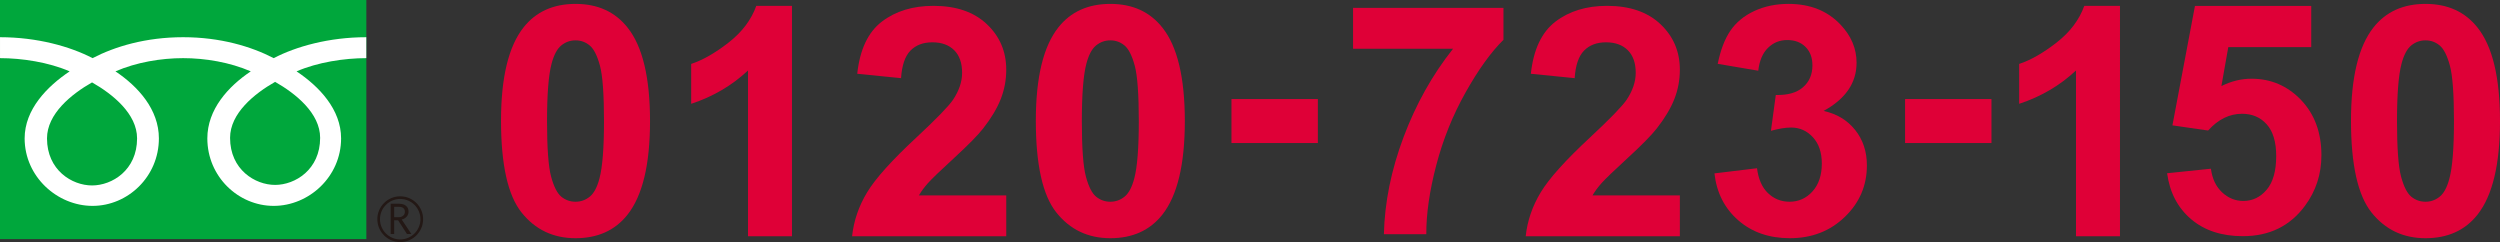
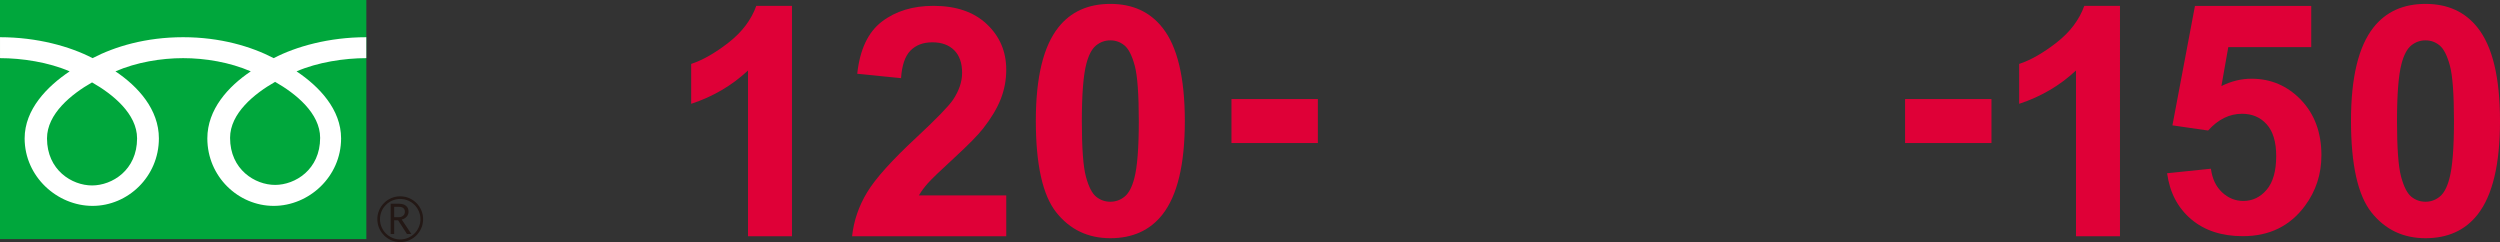
<svg xmlns="http://www.w3.org/2000/svg" version="1.1" id="レイヤー_1" x="0px" y="0px" width="301.502px" height="29.196px" viewBox="0 0 301.502 29.196" style="enable-background:new 0 0 301.502 29.196;" xml:space="preserve">
  <rect x="0" y="0" width="301.502" height="29.196" fill="#333333" stroke="none" />
  <style type="text/css">
	.st0{fill:#00A73C;}
	.st1{fill:#231815;}
	.st2{fill:#FFFFFF;}
	.st3{fill:#DF0037;}
</style>
  <g>
    <g>
      <g>
        <g>
          <g>
            <rect class="st0" width="44.181" height="28.834" />
          </g>
        </g>
      </g>
      <g>
        <g>
          <g>
            <path class="st1" d="M45.507,26.434c0,1.522,1.236,2.762,2.76,2.762c1.522,0,2.762-1.24,2.762-2.762       c0-1.523-1.24-2.76-2.762-2.76C46.742,23.674,45.507,24.911,45.507,26.434 M45.826,26.435       c0-1.347,1.094-2.442,2.44-2.442c1.344,0,2.441,1.096,2.441,2.442c0,1.343-1.094,2.439-2.441,2.439       C46.92,28.875,45.826,27.779,45.826,26.435z" />
          </g>
        </g>
      </g>
      <path class="st1" d="M49.61,28.221h-0.53l-1.071-1.658h-0.47v1.658h-0.425v-3.648h1.033    c0.346,0,0.62,0.083,0.821,0.252c0.201,0.167,0.302,0.402,0.302,0.702c0,0.222-0.073,0.421-0.219,0.595    c-0.148,0.172-0.35,0.289-0.606,0.352L49.61,28.221 M47.538,26.195h0.535c0.225,0,0.407-0.061,0.547-0.183    c0.139-0.123,0.209-0.274,0.209-0.46c0-0.407-0.249-0.61-0.745-0.61h-0.546V26.195z" />
    </g>
    <g>
      <g>
        <g>
          <g>
            <g>
              <g>
                <g>
                  <path class="st2" d="M11.101,22.365c-2.423,0-5.432-1.852-5.432-5.674c0-2.966,2.938-5.335,5.432-6.753          c2.494,1.418,5.431,3.787,5.431,6.753C16.533,20.514,13.525,22.365,11.101,22.365 M27.747,16.627          c0-2.967,2.937-5.337,5.431-6.754c2.495,1.417,5.431,3.787,5.431,6.754c0,3.82-3.007,5.673-5.431,5.673          C30.754,22.3,27.747,20.447,27.747,16.627 M44.175,4.487c-4.489,0-8.467,1.119-11.169,2.524          c-2.702-1.404-6.434-2.524-10.921-2.524c-4.49,0-8.22,1.119-10.922,2.524          C8.461,5.606,4.489,4.487,0.001,4.487v2.525c2.653,0,5.873,0.496,8.4,1.594          c-2.729,1.825-5.43,4.592-5.43,8.083c0,4.615,3.93,8.14,8.191,8.14c4.261,0,8-3.525,8-8.14          c0-3.492-2.508-6.258-5.239-8.083c2.527-1.098,5.507-1.594,8.161-1.594s5.633,0.496,8.16,1.594          c-2.729,1.825-5.239,4.592-5.239,8.083c0,4.615,3.739,8.14,8,8.14c4.262,0,8.131-3.525,8.131-8.14          c0-3.492-2.639-6.258-5.37-8.083c2.528-1.098,5.755-1.594,8.408-1.594V4.487z" />
                </g>
              </g>
            </g>
          </g>
        </g>
      </g>
    </g>
  </g>
  <g>
-     <path class="st3" d="M69.409,0.47c2.68,0,4.776,0.957,6.286,2.869c1.8,2.265,2.699,6.022,2.699,11.269   c0,5.234-0.906,8.998-2.718,11.287c-1.498,1.888-3.586,2.832-6.267,2.832c-2.693,0-4.864-1.035-6.513-3.106   c-1.648-2.069-2.472-5.76-2.472-11.07c0-5.21,0.906-8.959,2.718-11.25C64.639,1.413,66.728,0.47,69.409,0.47   z M69.409,4.867c-0.642,0-1.214,0.205-1.718,0.614C67.187,5.89,66.797,6.623,66.52,7.68   c-0.364,1.372-0.547,3.681-0.547,6.928s0.164,5.477,0.491,6.692c0.328,1.214,0.74,2.022,1.237,2.426   c0.497,0.402,1.066,0.603,1.708,0.603c0.642,0,1.214-0.204,1.718-0.613c0.503-0.409,0.893-1.142,1.169-2.199   c0.365-1.36,0.547-3.662,0.547-6.909s-0.163-5.477-0.491-6.692s-0.74-2.026-1.236-2.435   C70.62,5.072,70.051,4.867,69.409,4.867z" />
    <path class="st3" d="M95.514,28.491h-5.304V8.501c-1.938,1.812-4.222,3.152-6.852,4.02V7.708   C84.742,7.255,86.246,6.396,87.869,5.132c1.623-1.265,2.736-2.74,3.34-4.426h4.304V28.491z" />
    <path class="st3" d="M121.355,23.564v4.927h-18.593c0.201-1.862,0.805-3.627,1.812-5.294   c1.006-1.668,2.995-3.88,5.964-6.635c2.391-2.228,3.857-3.737,4.398-4.531c0.73-1.095,1.095-2.177,1.095-3.247   c0-1.183-0.318-2.091-0.954-2.727c-0.635-0.635-1.513-0.954-2.633-0.954c-1.108,0-1.989,0.333-2.643,1   c-0.655,0.668-1.032,1.775-1.133,3.322l-5.285-0.528c0.315-2.919,1.303-5.014,2.963-6.286   c1.661-1.271,3.737-1.906,6.23-1.906c2.73,0,4.876,0.736,6.436,2.208c1.561,1.473,2.341,3.304,2.341,5.493   c0,1.246-0.224,2.433-0.67,3.558c-0.447,1.126-1.155,2.306-2.124,3.539c-0.642,0.818-1.8,1.995-3.473,3.53   c-1.674,1.536-2.734,2.555-3.181,3.058c-0.447,0.504-0.808,0.994-1.085,1.472H121.355z" />
    <path class="st3" d="M133.907,0.47c2.68,0,4.776,0.957,6.286,2.869c1.8,2.265,2.699,6.022,2.699,11.269   c0,5.234-0.906,8.998-2.718,11.287c-1.498,1.888-3.586,2.832-6.267,2.832c-2.693,0-4.864-1.035-6.513-3.106   c-1.648-2.069-2.472-5.76-2.472-11.07c0-5.21,0.906-8.959,2.718-11.25   C129.137,1.413,131.226,0.47,133.907,0.47z M133.907,4.867c-0.642,0-1.214,0.205-1.718,0.614   c-0.504,0.409-0.894,1.142-1.171,2.199c-0.364,1.372-0.547,3.681-0.547,6.928s0.164,5.477,0.491,6.692   c0.328,1.214,0.74,2.022,1.237,2.426c0.497,0.402,1.066,0.603,1.708,0.603s1.214-0.204,1.718-0.613   c0.503-0.409,0.893-1.142,1.169-2.199c0.365-1.36,0.547-3.662,0.547-6.909s-0.163-5.477-0.491-6.692   c-0.328-1.214-0.74-2.026-1.236-2.435C135.118,5.072,134.549,4.867,133.907,4.867z" />
    <path class="st3" d="M148.516,17.25v-5.304h10.419v5.304H148.516z" />
-     <path class="st3" d="M163.18,5.877V0.951h18.139v3.85c-1.497,1.473-3.02,3.587-4.568,6.342   c-1.548,2.756-2.727,5.685-3.539,8.787c-0.811,3.103-1.211,5.873-1.198,8.315h-5.115   c0.088-3.825,0.878-7.727,2.369-11.703s3.483-7.532,5.974-10.665H163.18z" />
-     <path class="st3" d="M202.593,23.564v4.927h-18.593c0.201-1.862,0.805-3.627,1.812-5.294   c1.006-1.668,2.995-3.88,5.964-6.635c2.391-2.228,3.857-3.737,4.398-4.531c0.73-1.095,1.095-2.177,1.095-3.247   c0-1.183-0.318-2.091-0.954-2.727c-0.635-0.635-1.513-0.954-2.633-0.954c-1.108,0-1.989,0.333-2.643,1   c-0.655,0.668-1.032,1.775-1.133,3.322l-5.285-0.528c0.315-2.919,1.303-5.014,2.963-6.286   c1.661-1.271,3.737-1.906,6.23-1.906c2.73,0,4.876,0.736,6.436,2.208c1.561,1.473,2.341,3.304,2.341,5.493   c0,1.246-0.224,2.433-0.67,3.558c-0.447,1.126-1.155,2.306-2.124,3.539c-0.642,0.818-1.8,1.995-3.473,3.53   c-1.674,1.536-2.734,2.555-3.181,3.058c-0.447,0.504-0.808,0.994-1.085,1.472H202.593z" />
-     <path class="st3" d="M206.763,20.912l5.135-0.623c0.163,1.309,0.603,2.309,1.321,3.001   c0.718,0.693,1.586,1.038,2.605,1.038c1.095,0,2.017-0.415,2.765-1.245c0.749-0.831,1.124-1.951,1.124-3.36   c0-1.334-0.359-2.391-1.076-3.171c-0.718-0.78-1.593-1.171-2.624-1.171c-0.68,0-1.491,0.132-2.436,0.397   l0.585-4.323c1.434,0.038,2.529-0.274,3.285-0.935c0.755-0.661,1.133-1.538,1.133-2.633   c0-0.932-0.277-1.674-0.831-2.228c-0.553-0.553-1.29-0.831-2.208-0.831c-0.907,0-1.68,0.316-2.322,0.945   s-1.032,1.548-1.171,2.755l-4.889-0.83c0.34-1.673,0.853-3.011,1.539-4.011s1.642-1.787,2.87-2.359   c1.226-0.573,2.601-0.859,4.124-0.859c2.605,0,4.694,0.83,6.267,2.491c1.296,1.359,1.945,2.894,1.945,4.606   c0,2.429-1.328,4.367-3.983,5.814c1.586,0.34,2.854,1.102,3.804,2.284c0.95,1.183,1.424,2.611,1.424,4.285   c0,2.429-0.887,4.499-2.662,6.21c-1.774,1.711-3.982,2.567-6.625,2.567c-2.504,0-4.581-0.72-6.229-2.161   C207.983,25.124,207.028,23.24,206.763,20.912z" />
    <path class="st3" d="M229.754,17.25v-5.304h10.419v5.304H229.754z" />
    <path class="st3" d="M255.67,28.491h-5.304V8.501c-1.938,1.812-4.222,3.152-6.852,4.02V7.708   c1.385-0.453,2.889-1.312,4.512-2.576c1.623-1.265,2.736-2.74,3.34-4.426h4.304V28.491z" />
    <path class="st3" d="M261.355,20.893l5.285-0.546c0.15,1.195,0.597,2.142,1.34,2.841   c0.743,0.698,1.599,1.047,2.567,1.047c1.108,0,2.045-0.45,2.813-1.35c0.767-0.9,1.152-2.255,1.152-4.068   c0-1.698-0.381-2.972-1.143-3.822c-0.761-0.849-1.752-1.274-2.972-1.274c-1.523,0-2.889,0.674-4.097,2.02   l-4.303-0.623l2.717-14.402h14.025v4.964h-10.004l-0.831,4.7c1.183-0.591,2.391-0.887,3.624-0.887   c2.353,0,4.348,0.856,5.984,2.567c1.635,1.712,2.454,3.933,2.454,6.664c0,2.277-0.66,4.31-1.982,6.096   c-1.8,2.442-4.297,3.662-7.494,3.662c-2.554,0-4.637-0.686-6.248-2.057   C262.632,25.052,261.669,23.209,261.355,20.893z" />
    <path class="st3" d="M292.517,0.47c2.68,0,4.776,0.957,6.286,2.869c1.8,2.265,2.699,6.022,2.699,11.269   c0,5.234-0.906,8.998-2.718,11.287c-1.498,1.888-3.586,2.832-6.267,2.832c-2.693,0-4.864-1.035-6.513-3.106   c-1.648-2.069-2.472-5.76-2.472-11.07c0-5.21,0.906-8.959,2.718-11.25   C287.747,1.413,289.836,0.47,292.517,0.47z M292.517,4.867c-0.642,0-1.214,0.205-1.718,0.614   c-0.504,0.409-0.894,1.142-1.171,2.199c-0.364,1.372-0.547,3.681-0.547,6.928s0.164,5.477,0.491,6.692   c0.328,1.214,0.74,2.022,1.237,2.426c0.497,0.402,1.066,0.603,1.708,0.603s1.214-0.204,1.718-0.613   c0.503-0.409,0.893-1.142,1.169-2.199c0.365-1.36,0.547-3.662,0.547-6.909s-0.163-5.477-0.491-6.692   c-0.328-1.214-0.74-2.026-1.236-2.435C293.728,5.072,293.159,4.867,292.517,4.867z" />
  </g>
</svg>